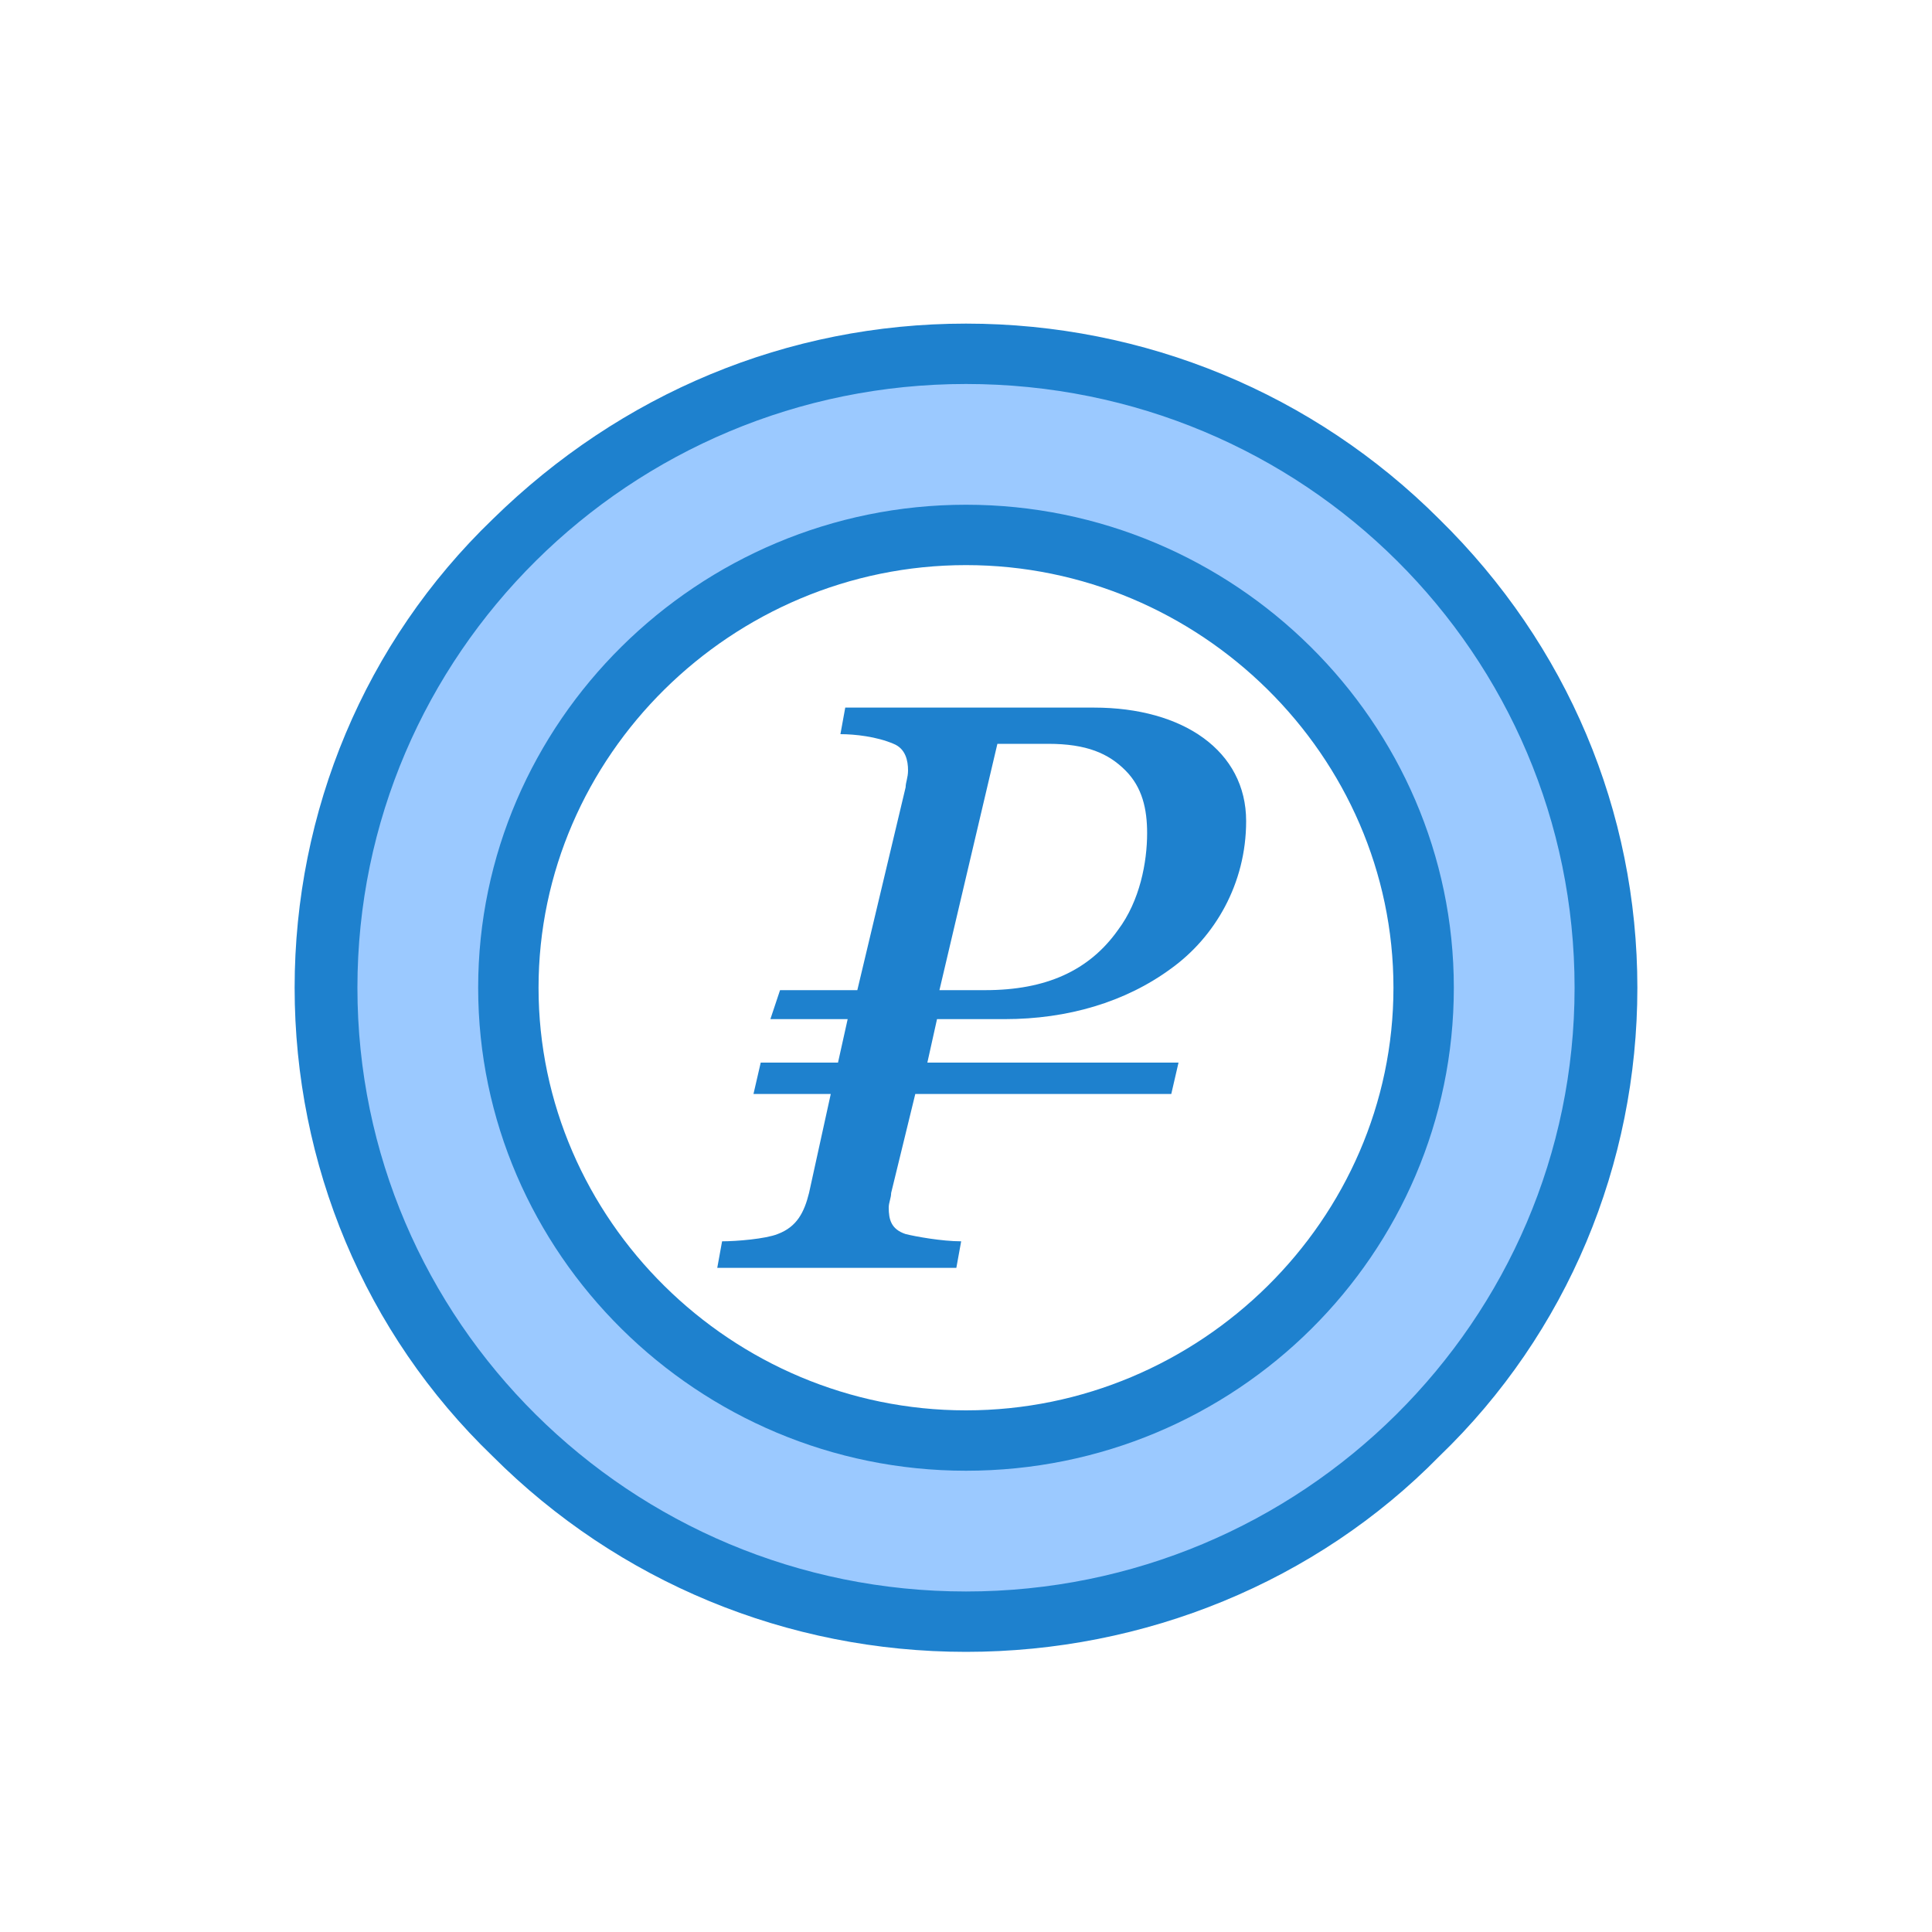
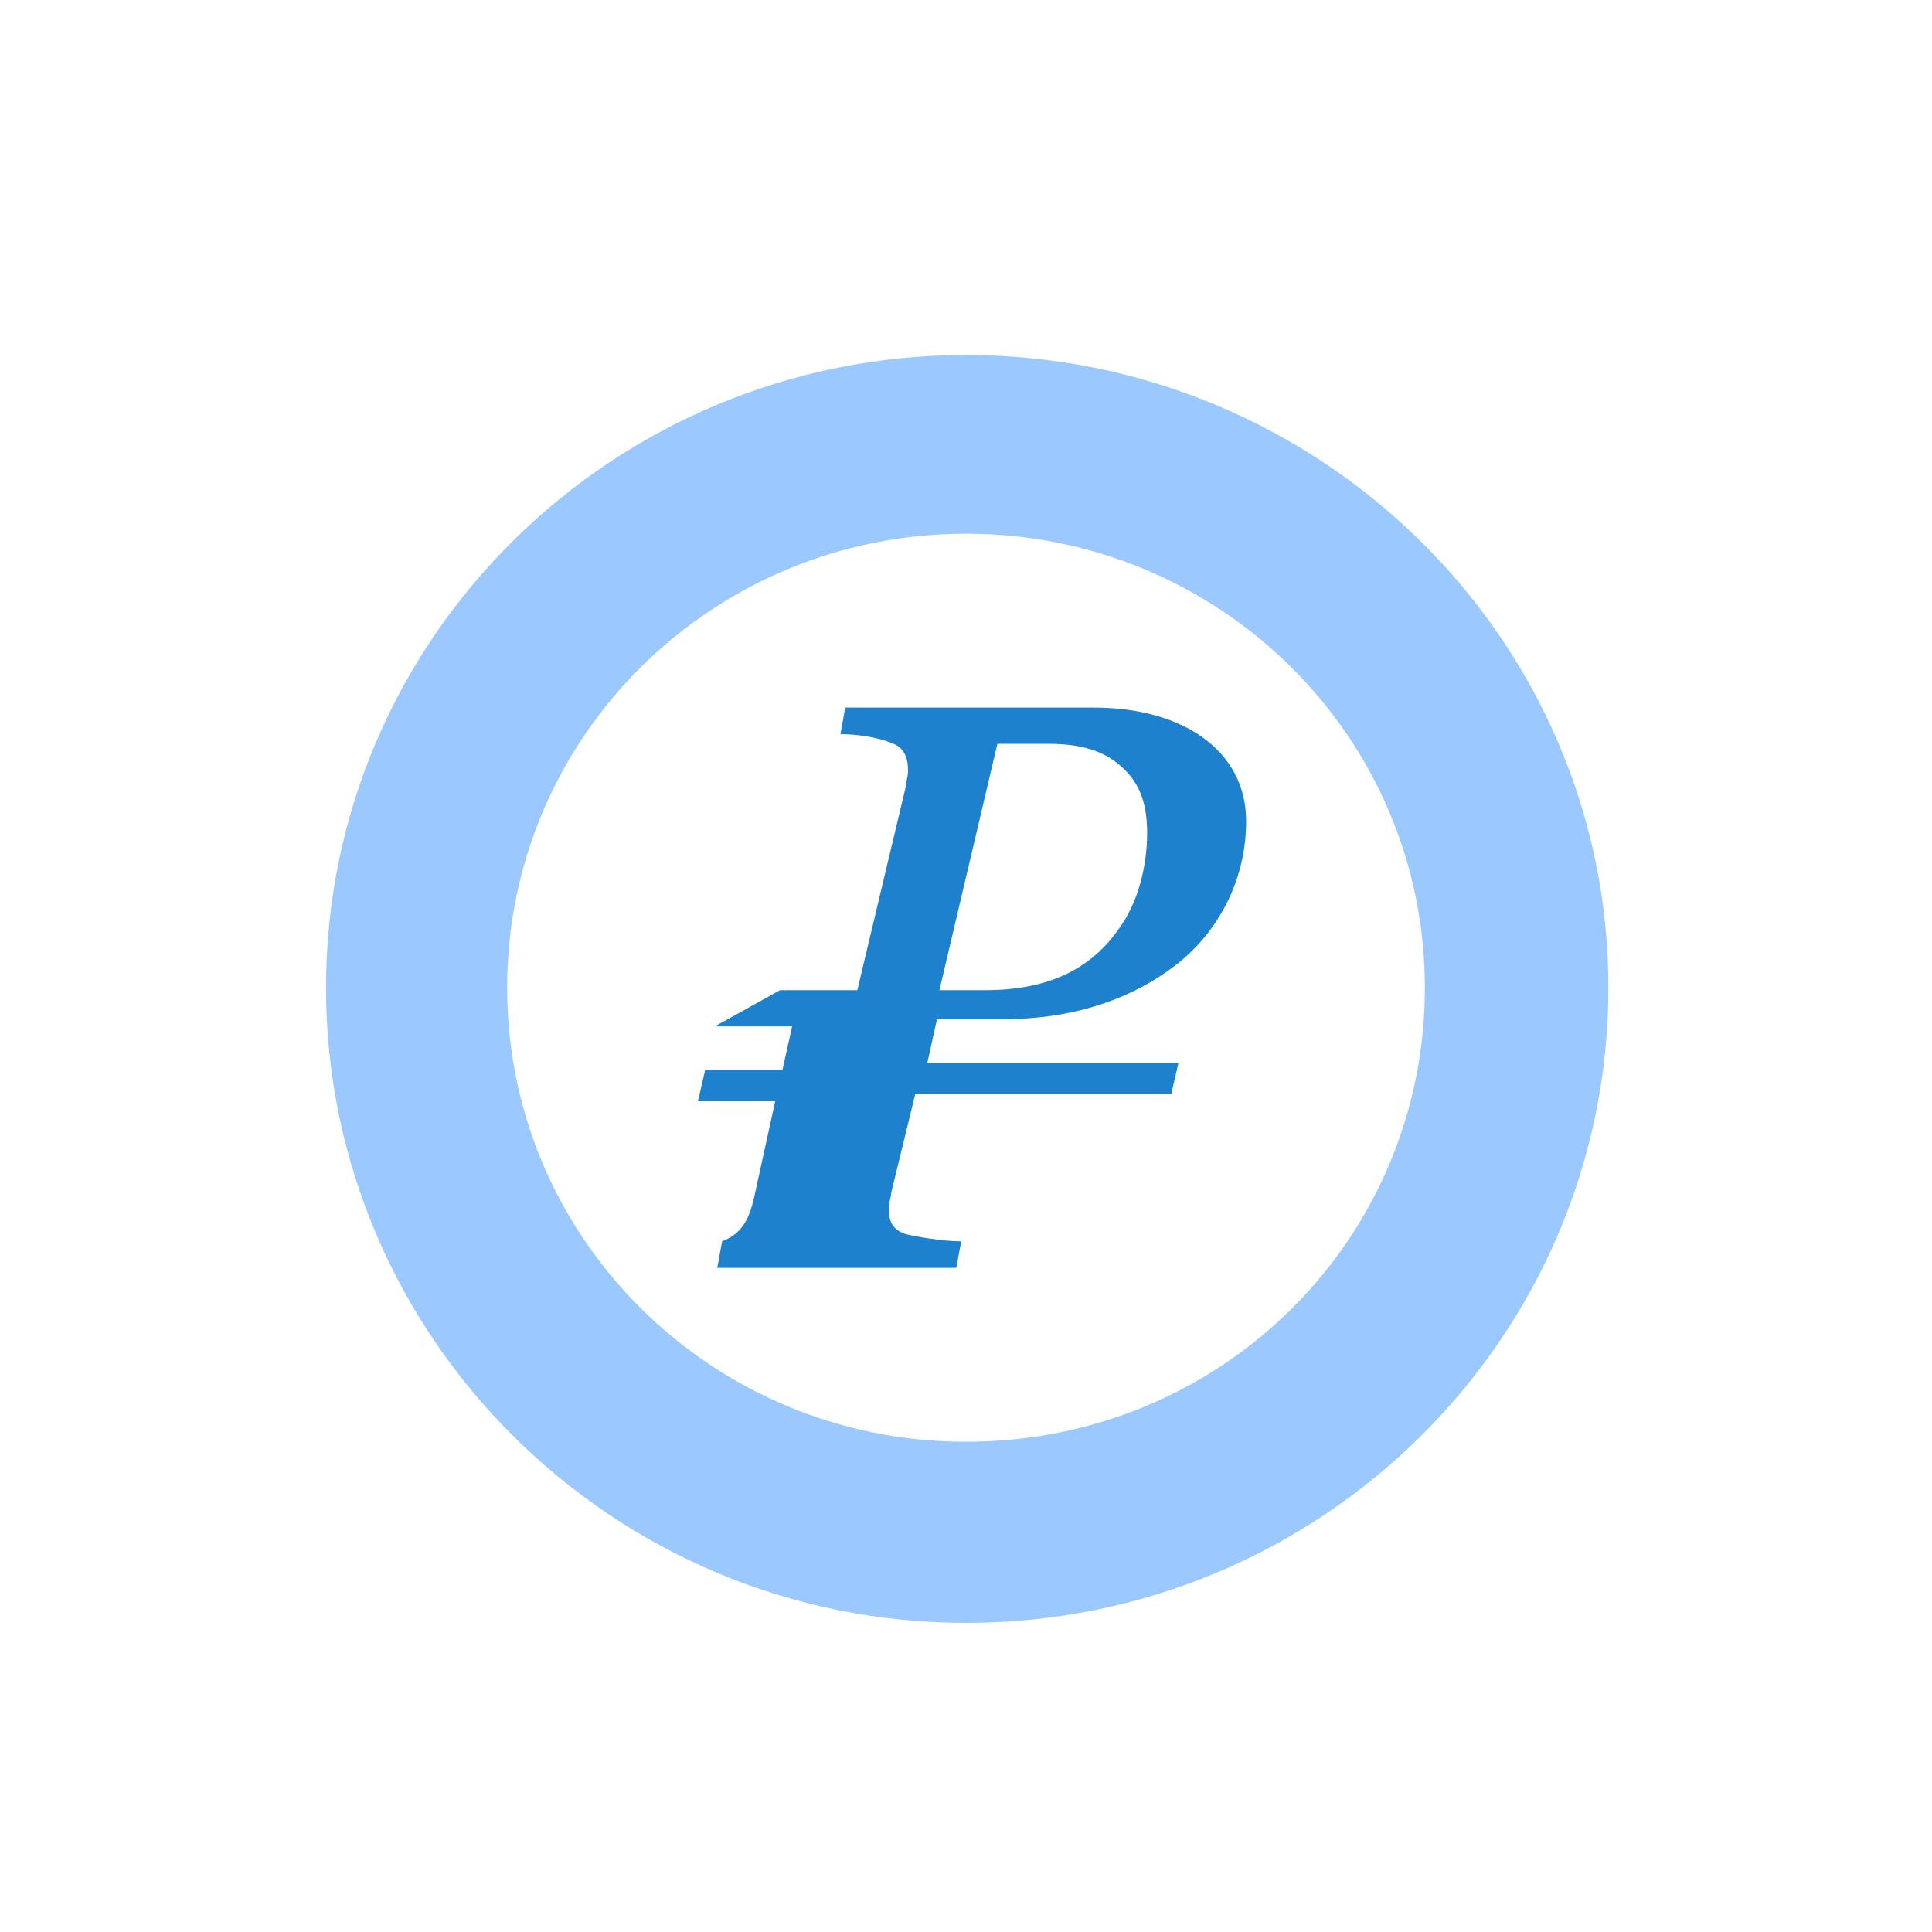
<svg xmlns="http://www.w3.org/2000/svg" version="1.1" id="_x31_" x="0px" y="0px" viewBox="0 0 80 80" style="enable-background:new 0 0 80 80;" xml:space="preserve">
  <style type="text/css">
	.st0{fill:#9BC9FF;}
	.st1{fill:#1E81CE;}
</style>
  <path class="st0" d="M40,14.7c14.6,0,26.6,11.7,26.6,26.2S54.7,67.2,40,67.2c-14.6,0-26.5-11.8-26.5-26.3S25.4,14.7,40,14.7z   M59,40.9c0-10.4-8.5-18.8-19-18.8s-19,8.4-19,18.8s8.5,18.8,19,18.8C50.6,59.7,59,51.3,59,40.9z" />
-   <path class="st1" d="M40,68.4c-7.4,0-14.4-2.9-19.6-8.1c-5.3-5.1-8.2-12.1-8.2-19.4s2.9-14.3,8.2-19.4c5.3-5.2,12.2-8.1,19.6-8.1  s14.4,2.9,19.6,8.1c5.3,5.2,8.2,12.1,8.2,19.4s-2.9,14.3-8.2,19.4C54.5,65.5,47.4,68.4,40,68.4z M40,15.9c-13.9,0-25.2,11.2-25.2,25  s11.3,25,25.2,25s25.2-11.2,25.2-25S54,15.9,40,15.9z" />
-   <path class="st1" d="M40,60.9c-11.1,0-20.2-9-20.2-20s9.1-20,20.2-20s20.2,9,20.2,20S51.2,60.9,40,60.9z M40,23.4  c-9.7,0-17.7,7.9-17.7,17.5s8,17.5,17.7,17.5s17.7-7.9,17.7-17.5S49.7,23.4,40,23.4z" />
  <g>
-     <path class="st1" d="M32.3,41h3.2l2-8.4c0-0.2,0.1-0.4,0.1-0.7c0-0.4-0.1-0.9-0.6-1.1c-0.7-0.3-1.6-0.4-2.2-0.4l0.2-1.1h10.3   c3.7,0,6.3,1.8,6.3,4.7c0,2.6-1.3,4.8-3.1,6.1c-1.9,1.4-4.3,2.1-6.9,2.1h-2.8l-0.4,1.8h10.4l-0.3,1.3H37.9l-1,4.1   c0,0.2-0.1,0.4-0.1,0.6c0,0.5,0.1,0.9,0.7,1.1c0.4,0.1,1.5,0.3,2.3,0.3l-0.2,1.1h-9.9l0.2-1.1c0.6,0,1.8-0.1,2.3-0.3   c0.8-0.3,1.1-0.9,1.3-1.7l0.9-4.1h-3.2l0.3-1.3h3.2l0.4-1.8h-3.2L32.3,41z M47.5,34.5c0-1-0.2-1.9-0.9-2.6   c-0.7-0.7-1.6-1.1-3.2-1.1h-2.1L38.9,41h1.9c2.5,0,4.3-0.8,5.5-2.5C47.2,37.3,47.5,35.7,47.5,34.5z" />
+     <path class="st1" d="M32.3,41h3.2l2-8.4c0-0.2,0.1-0.4,0.1-0.7c0-0.4-0.1-0.9-0.6-1.1c-0.7-0.3-1.6-0.4-2.2-0.4l0.2-1.1h10.3   c3.7,0,6.3,1.8,6.3,4.7c0,2.6-1.3,4.8-3.1,6.1c-1.9,1.4-4.3,2.1-6.9,2.1h-2.8l-0.4,1.8h10.4l-0.3,1.3H37.9l-1,4.1   c0,0.2-0.1,0.4-0.1,0.6c0,0.5,0.1,0.9,0.7,1.1c0.4,0.1,1.5,0.3,2.3,0.3l-0.2,1.1h-9.9l0.2-1.1c0.8-0.3,1.1-0.9,1.3-1.7l0.9-4.1h-3.2l0.3-1.3h3.2l0.4-1.8h-3.2L32.3,41z M47.5,34.5c0-1-0.2-1.9-0.9-2.6   c-0.7-0.7-1.6-1.1-3.2-1.1h-2.1L38.9,41h1.9c2.5,0,4.3-0.8,5.5-2.5C47.2,37.3,47.5,35.7,47.5,34.5z" />
  </g>
</svg>